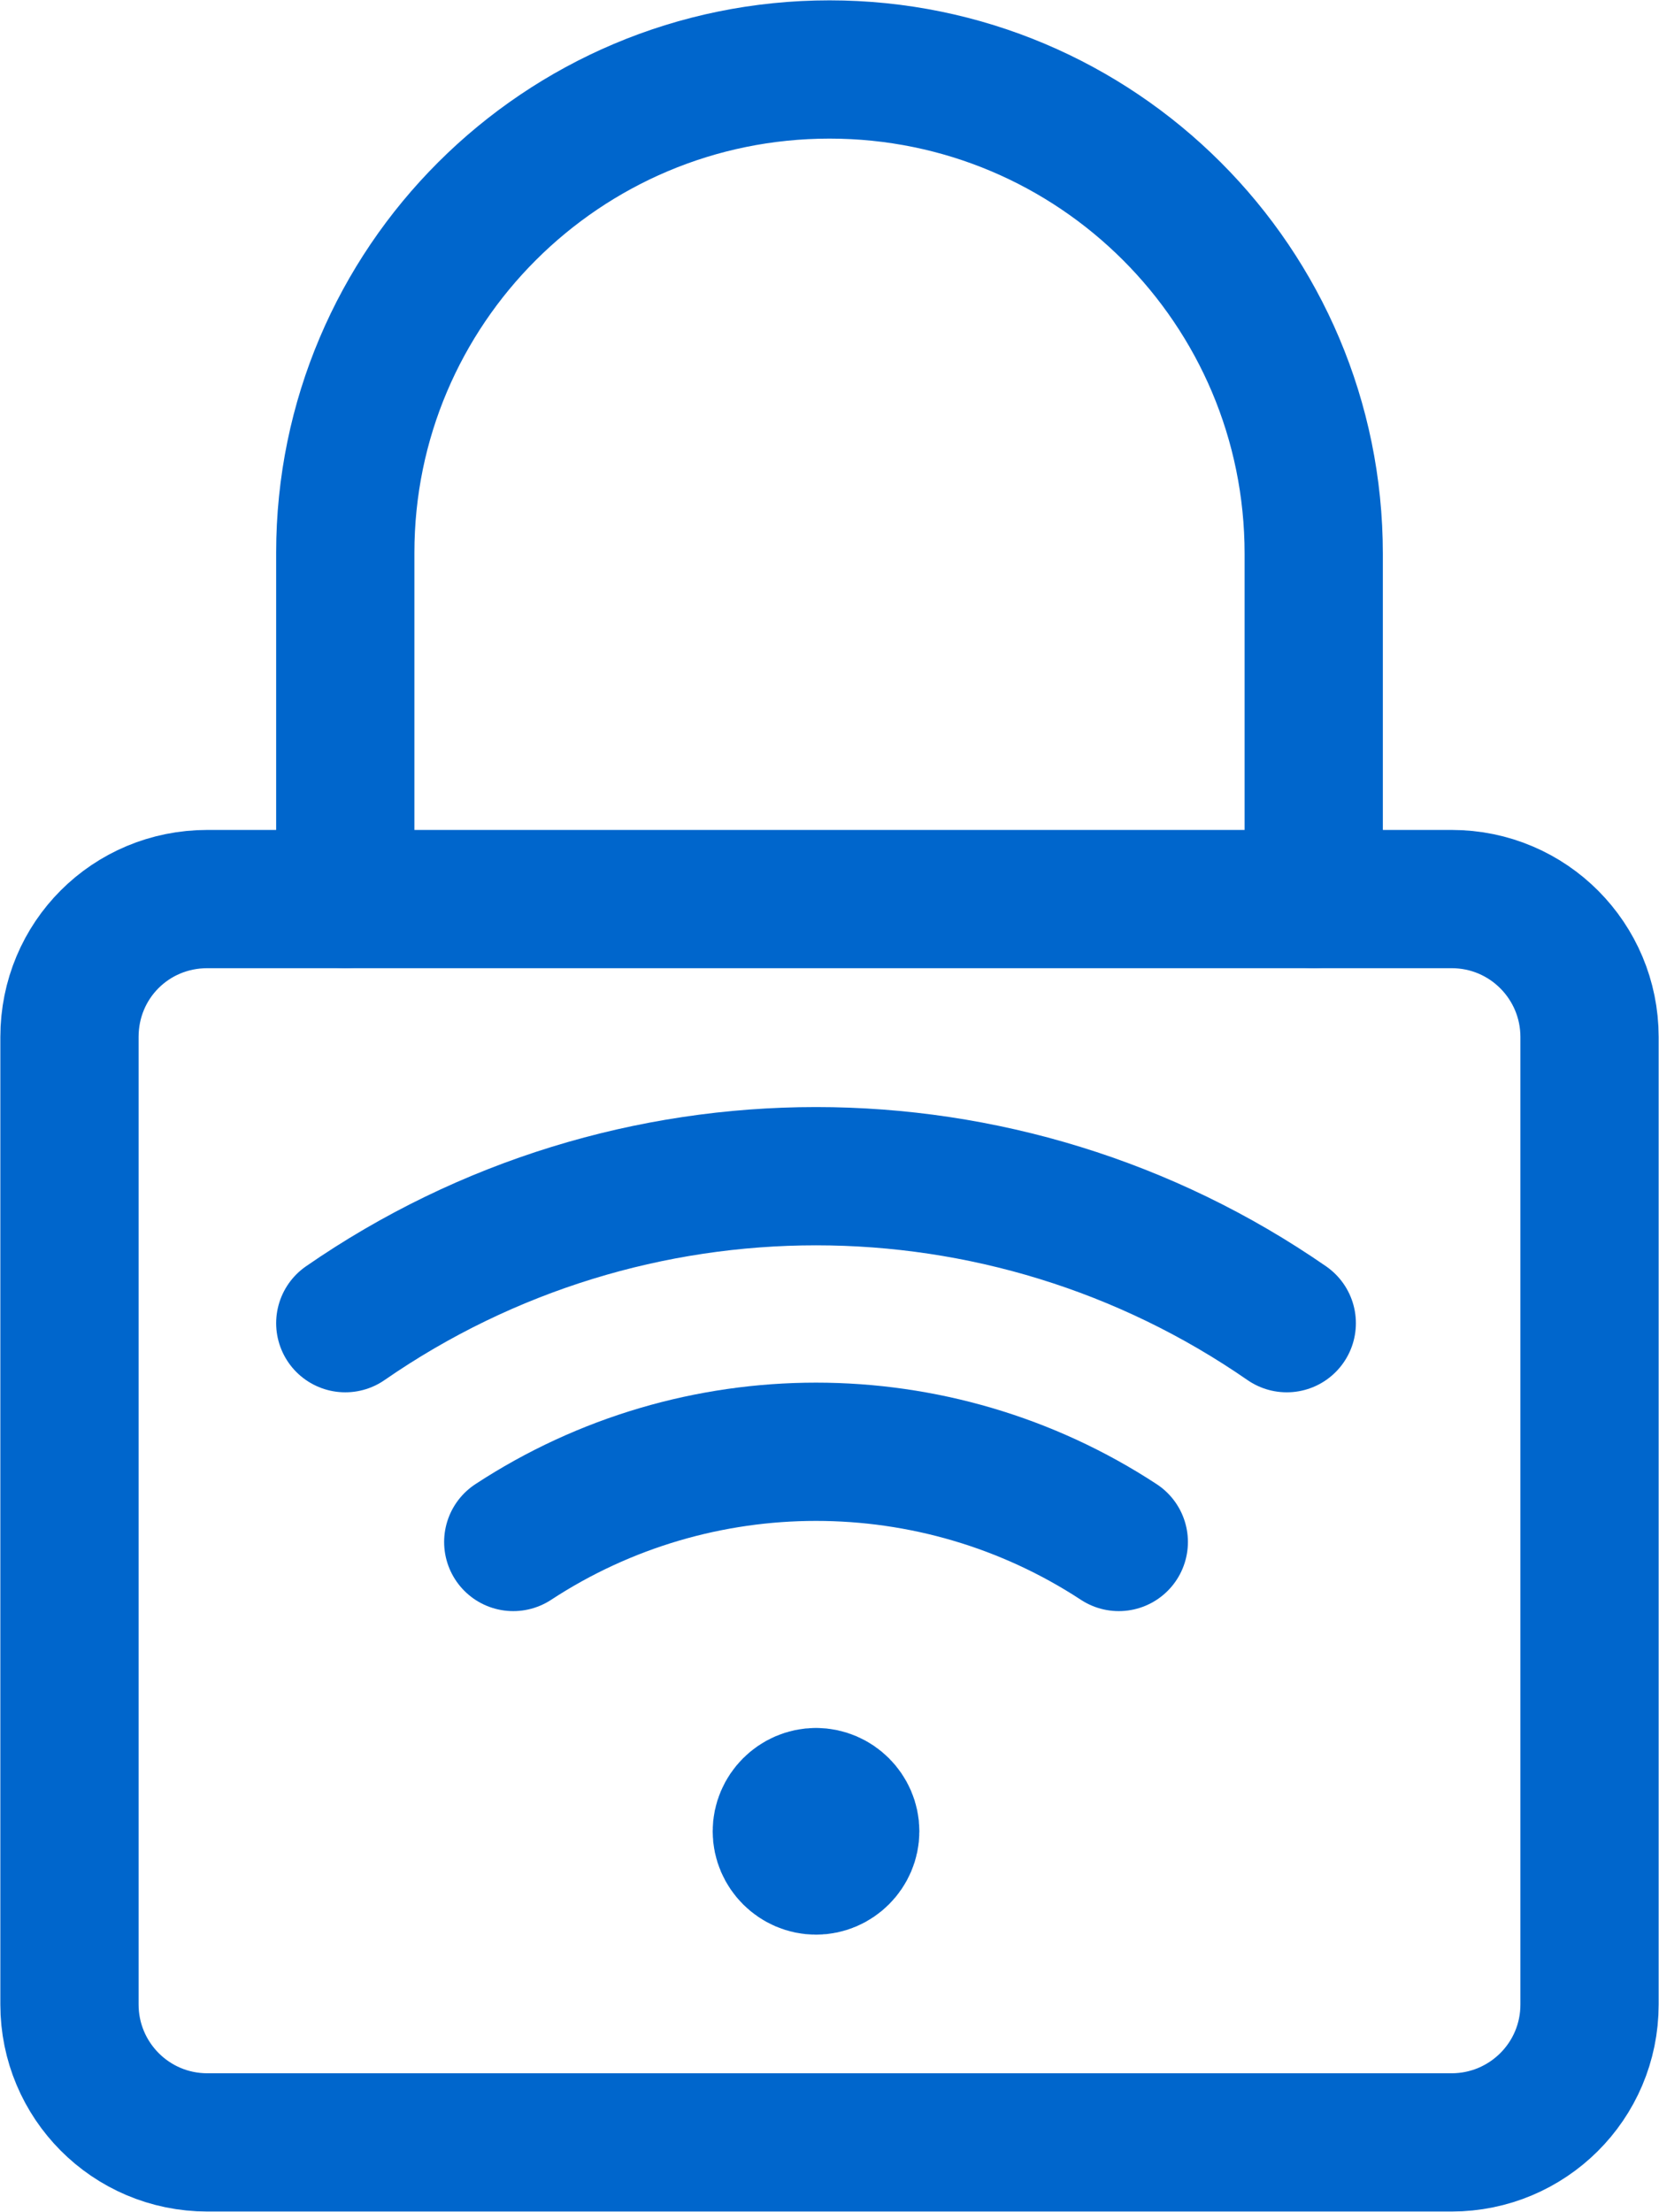
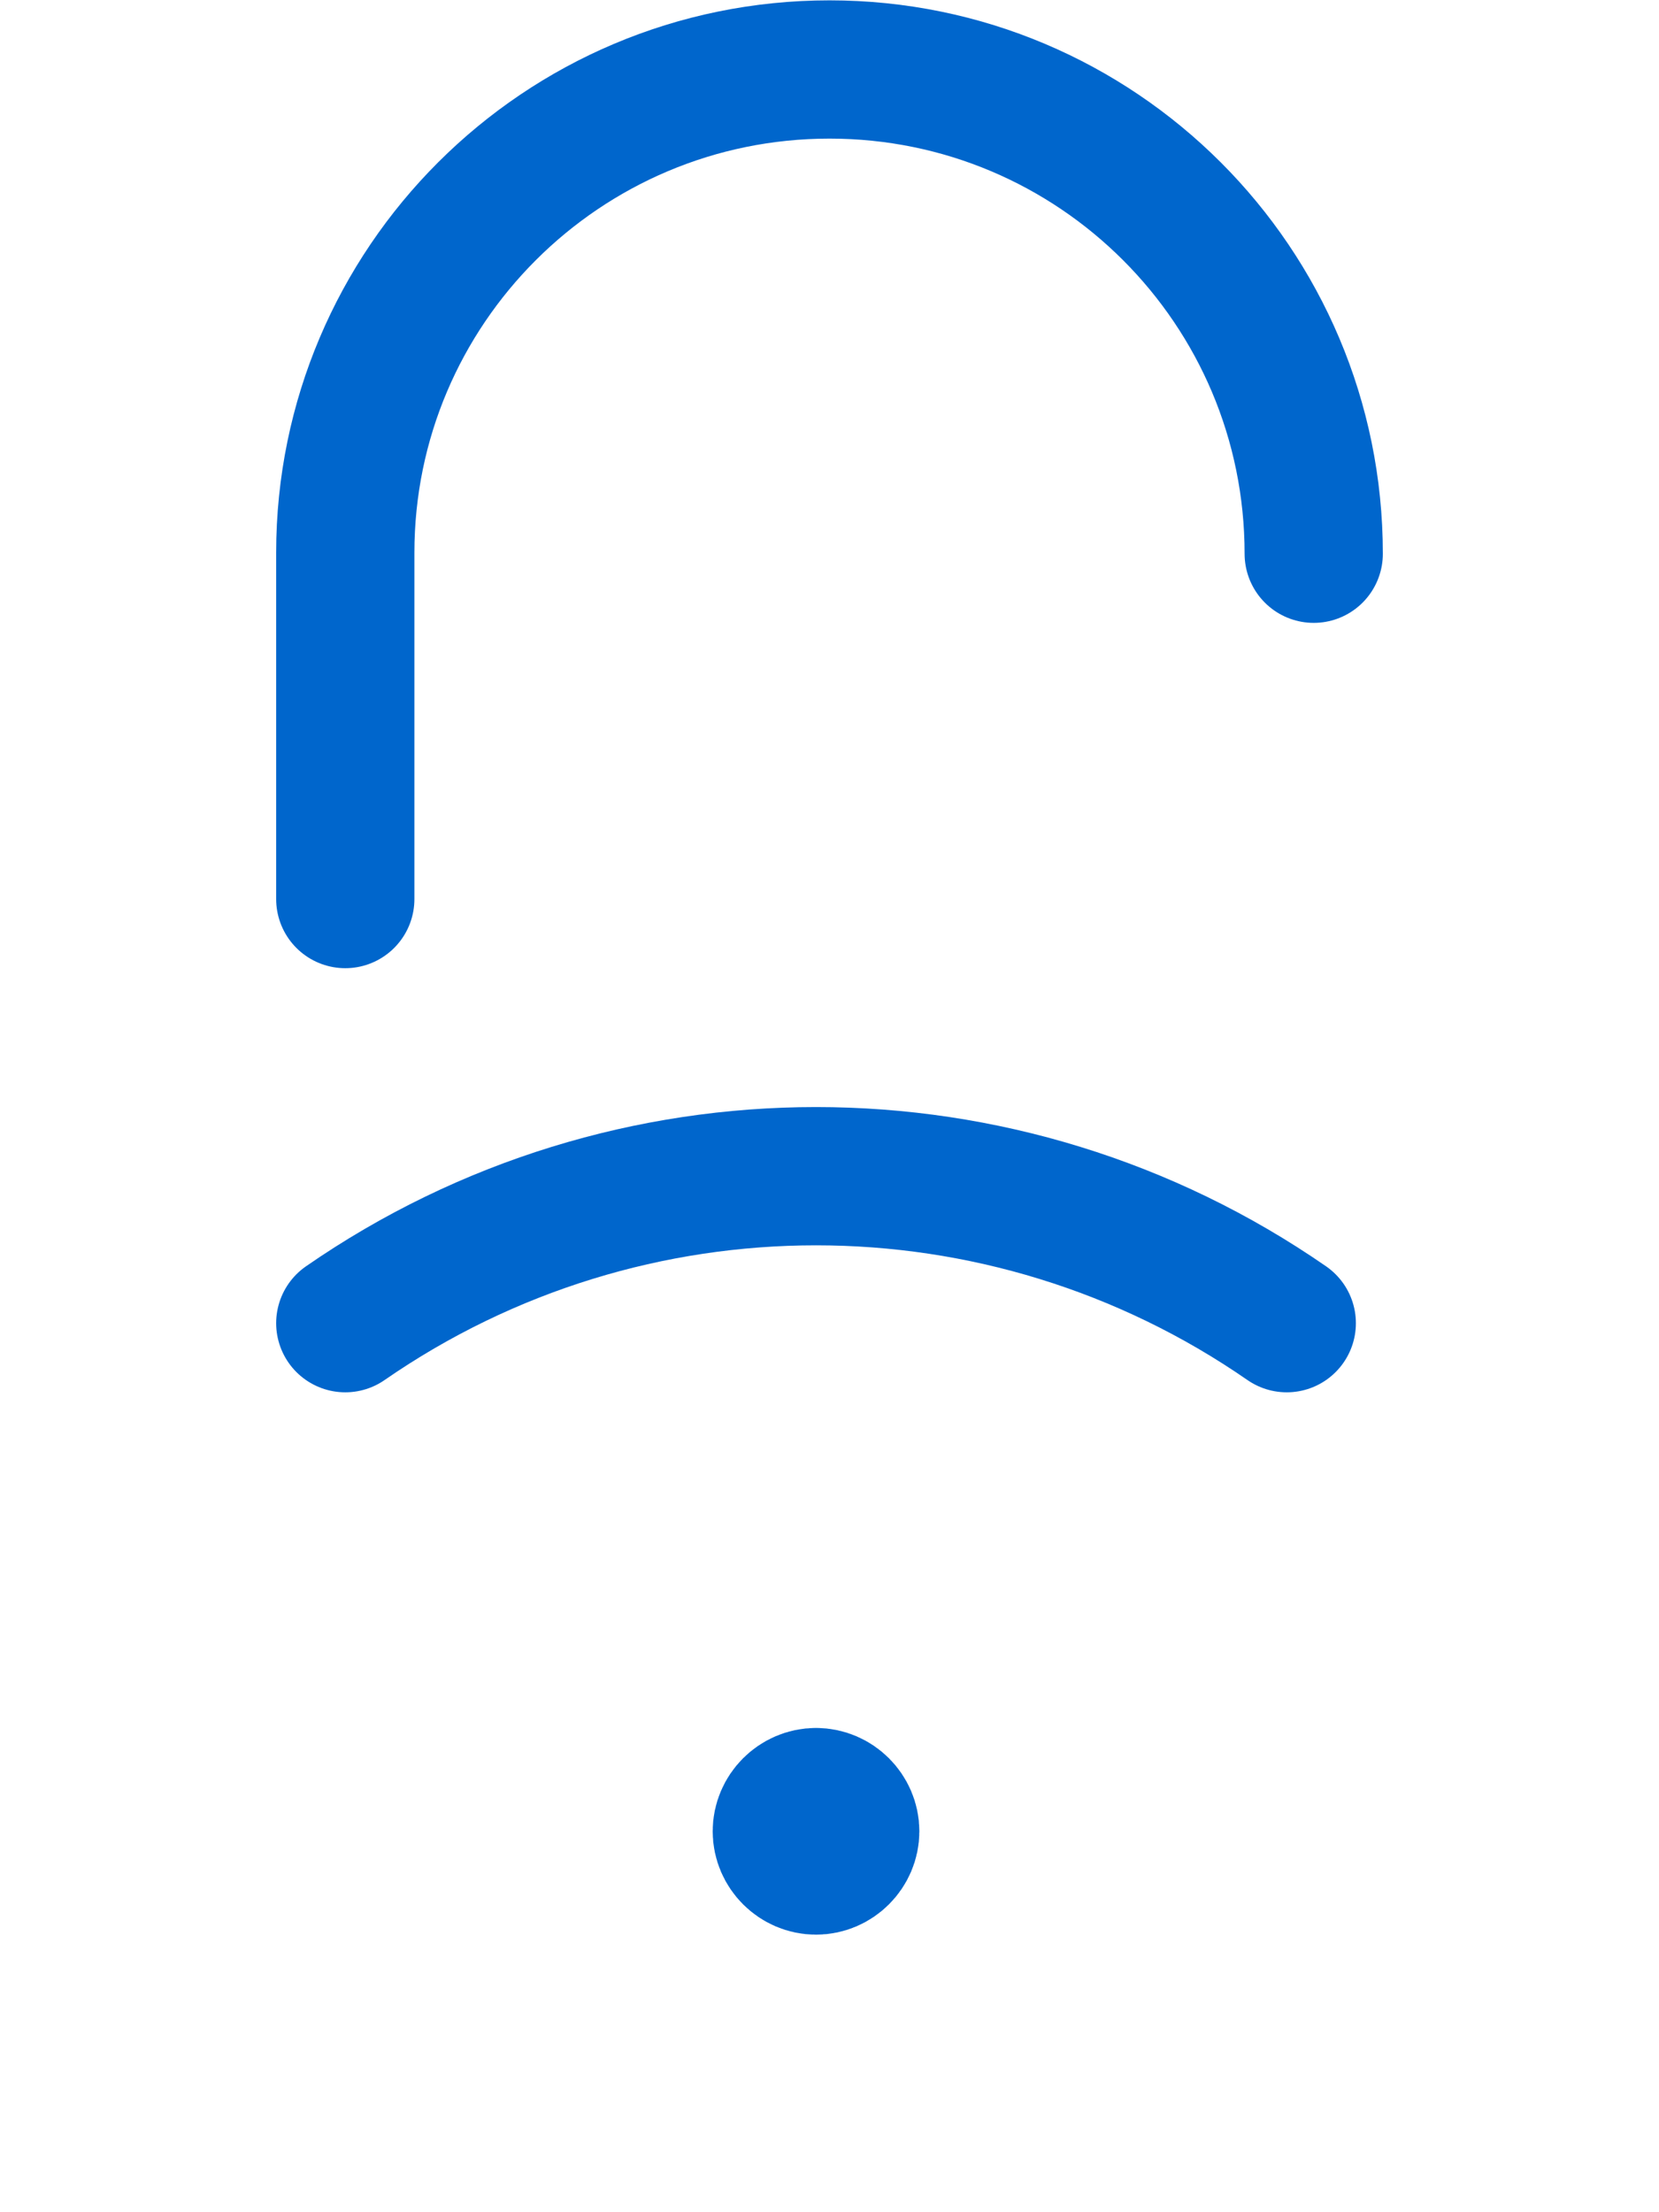
<svg xmlns="http://www.w3.org/2000/svg" version="1.1" id="Layer_1" x="0px" y="0px" viewBox="0 0 160 213.3" style="enable-background:new 0 0 160 213.3;" xml:space="preserve">
  <style type="text/css">
	.st0{fill:none;stroke:#0066CC;stroke-width:13.333;stroke-linecap:round;stroke-linejoin:round;}
</style>
  <g>
-     <path class="st0" d="M20,86.7h120c7.4,0,13.3,6,13.3,13.3v93.3c0,7.4-6,13.3-13.3,13.3H20c-7.4,0-13.3-6-13.3-13.3V100   C6.7,92.6,12.6,86.7,20,86.7z" />
-     <path class="st0" d="M33.3,86.7V53.3C33.3,27.6,54.2,6.7,80,6.7s46.7,20.9,46.7,46.7v33.3" />
+     <path class="st0" d="M33.3,86.7V53.3C33.3,27.6,54.2,6.7,80,6.7s46.7,20.9,46.7,46.7" />
    <path class="st0" d="M78.7,173.3c1.8,0,3.3,1.5,3.3,3.3s-1.5,3.3-3.3,3.3c-1.8,0-3.3-1.5-3.3-3.3S76.9,173.3,78.7,173.3" />
-     <path class="st0" d="M49.5,148.7c17.7-11.6,40.7-11.6,58.4,0" />
    <path class="st0" d="M124.1,127.6c-27.3-18.9-63.5-18.9-90.8,0" />
  </g>
</svg>